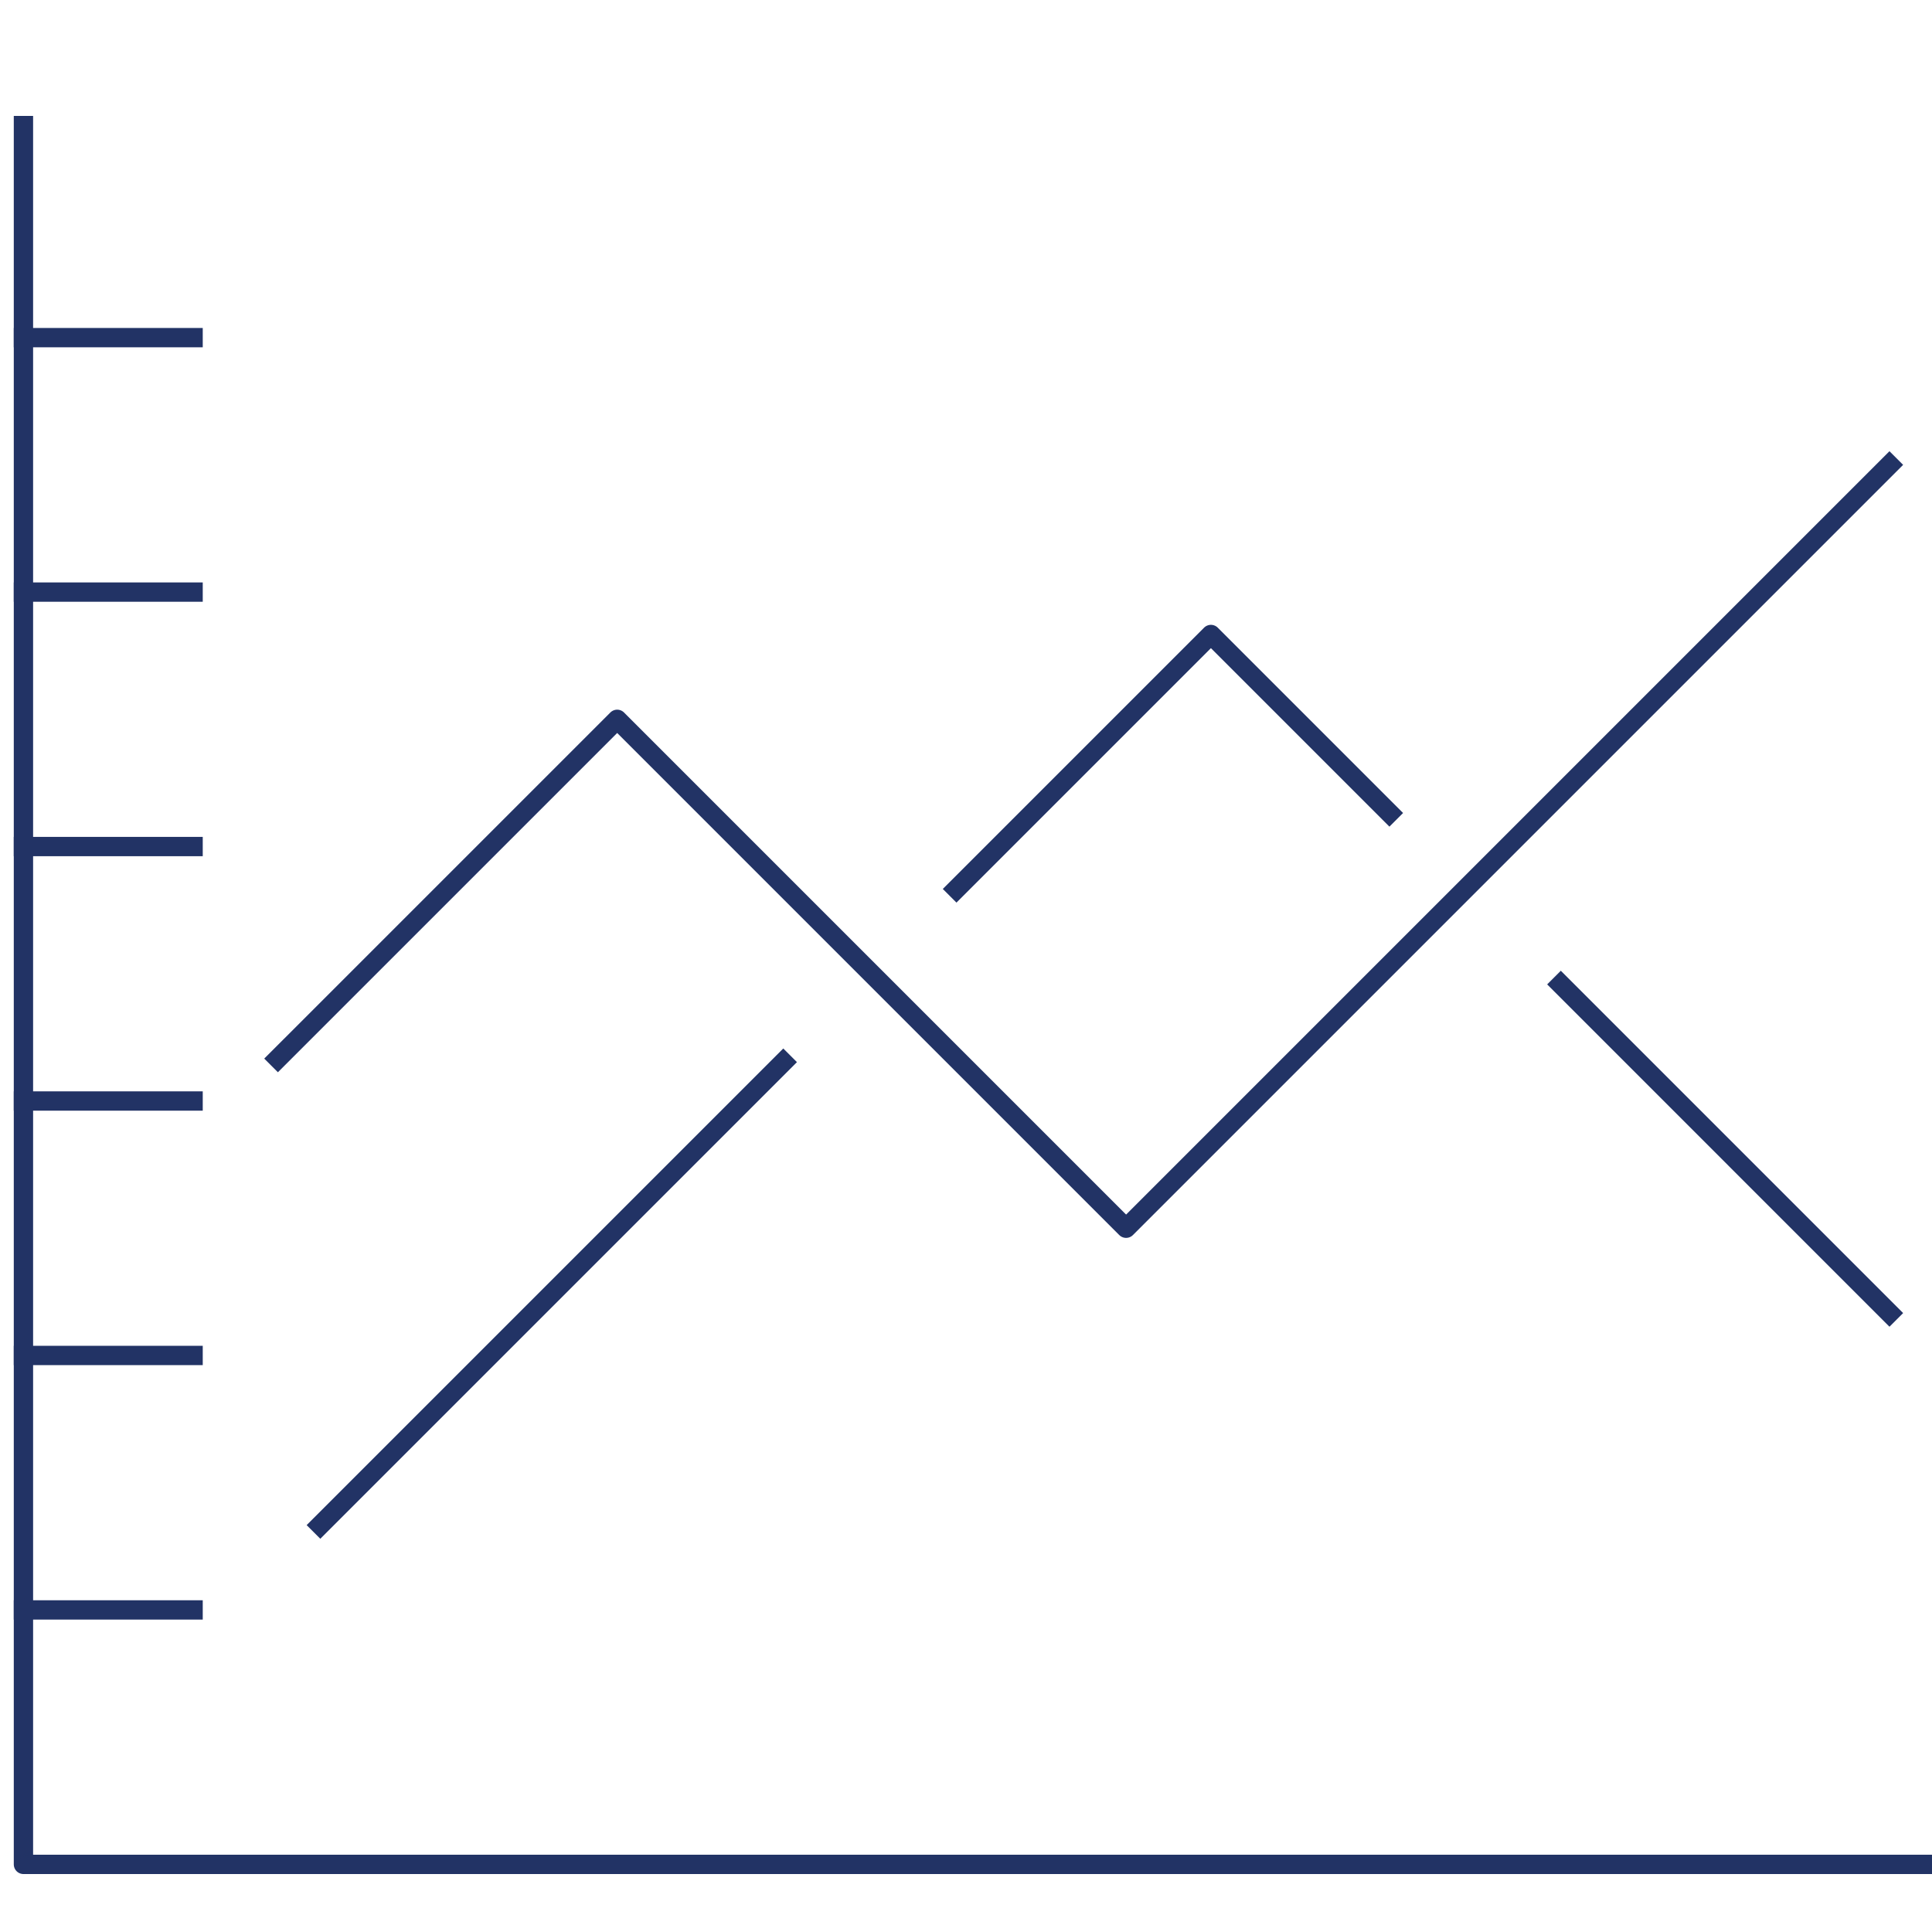
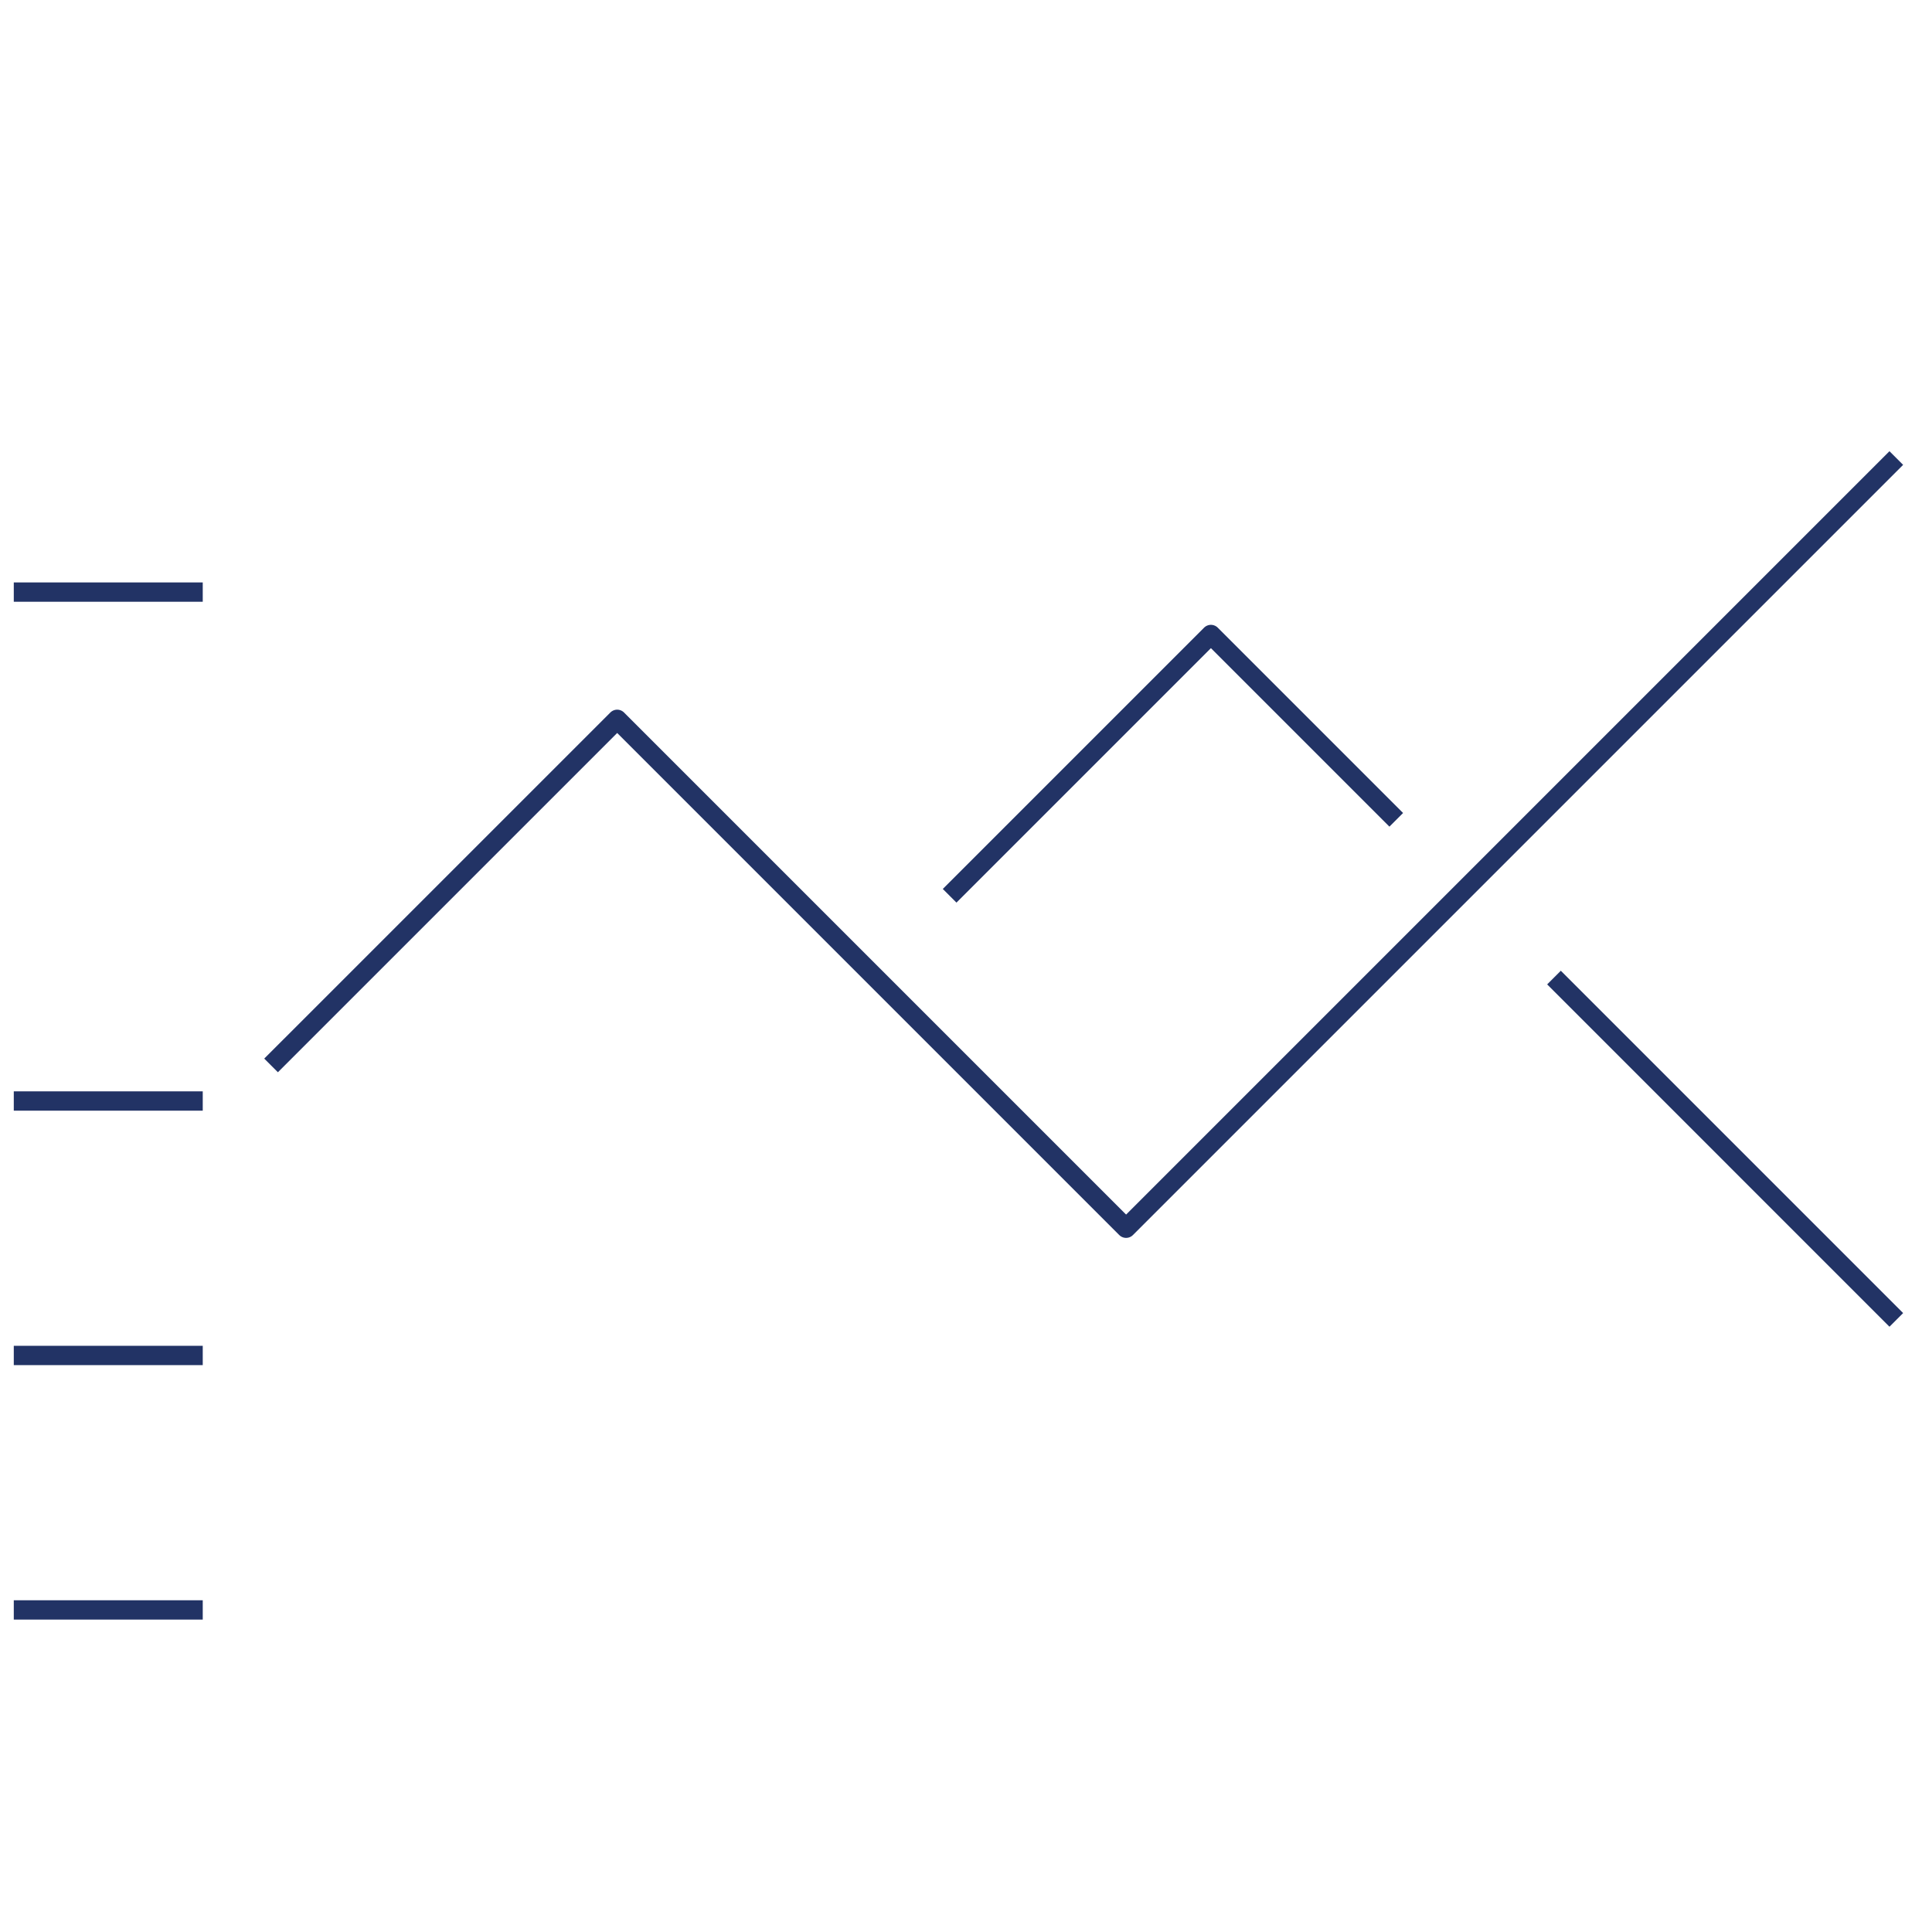
<svg xmlns="http://www.w3.org/2000/svg" version="1.1" id="Livello_1" x="0px" y="0px" width="200px" height="200px" viewBox="0 0 200 200" enable-background="new 0 0 200 200" xml:space="preserve">
  <path fill="none" stroke="#223365" stroke-width="2" stroke-linecap="square" stroke-linejoin="round" stroke-miterlimit="10" d="  M-150.177,117.811L-176.5,40.5l-26.512,77.311" />
-   <circle fill="#223365" cx="-176.5" cy="38.615" r="9.428" />
  <g>
    <polyline fill="none" stroke="#223365" stroke-width="2" stroke-linecap="square" stroke-linejoin="round" stroke-miterlimit="10" points="   28.768,109.585 63.891,74.464 116.573,127.146 195.597,48.122  " />
    <line fill="none" stroke="#223365" stroke-width="2" stroke-linecap="square" stroke-linejoin="round" stroke-miterlimit="10" x1="161.576" y1="101.904" x2="195.597" y2="135.928" />
    <polyline fill="none" stroke="#223365" stroke-width="2" stroke-linecap="square" stroke-linejoin="round" stroke-miterlimit="10" points="   99.012,92.024 125.354,65.682 143.832,84.161  " />
-     <line fill="none" stroke="#223365" stroke-width="2" stroke-linecap="square" stroke-linejoin="round" stroke-miterlimit="10" x1="33.158" y1="157.878" x2="81.085" y2="109.952" />
-     <polyline fill="none" stroke="#223365" stroke-width="2" stroke-linecap="square" stroke-linejoin="round" stroke-miterlimit="10" points="   199.987,193 2.427,193 2.427,13  " />
    <line fill="none" stroke="#223365" stroke-width="2" stroke-linecap="square" stroke-linejoin="round" stroke-miterlimit="10" x1="2.427" y1="166.658" x2="19.988" y2="166.658" />
    <line fill="none" stroke="#223365" stroke-width="2" stroke-linecap="square" stroke-linejoin="round" stroke-miterlimit="10" x1="2.427" y1="140.317" x2="19.988" y2="140.317" />
    <line fill="none" stroke="#223365" stroke-width="2" stroke-linecap="square" stroke-linejoin="round" stroke-miterlimit="10" x1="2.427" y1="113.976" x2="19.988" y2="113.976" />
-     <line fill="none" stroke="#223365" stroke-width="2" stroke-linecap="square" stroke-linejoin="round" stroke-miterlimit="10" x1="2.427" y1="87.633" x2="19.988" y2="87.633" />
    <line fill="none" stroke="#223365" stroke-width="2" stroke-linecap="square" stroke-linejoin="round" stroke-miterlimit="10" x1="2.427" y1="61.293" x2="19.988" y2="61.293" />
-     <line fill="none" stroke="#223365" stroke-width="2" stroke-linecap="square" stroke-linejoin="round" stroke-miterlimit="10" x1="2.427" y1="34.951" x2="19.988" y2="34.951" />
  </g>
</svg>